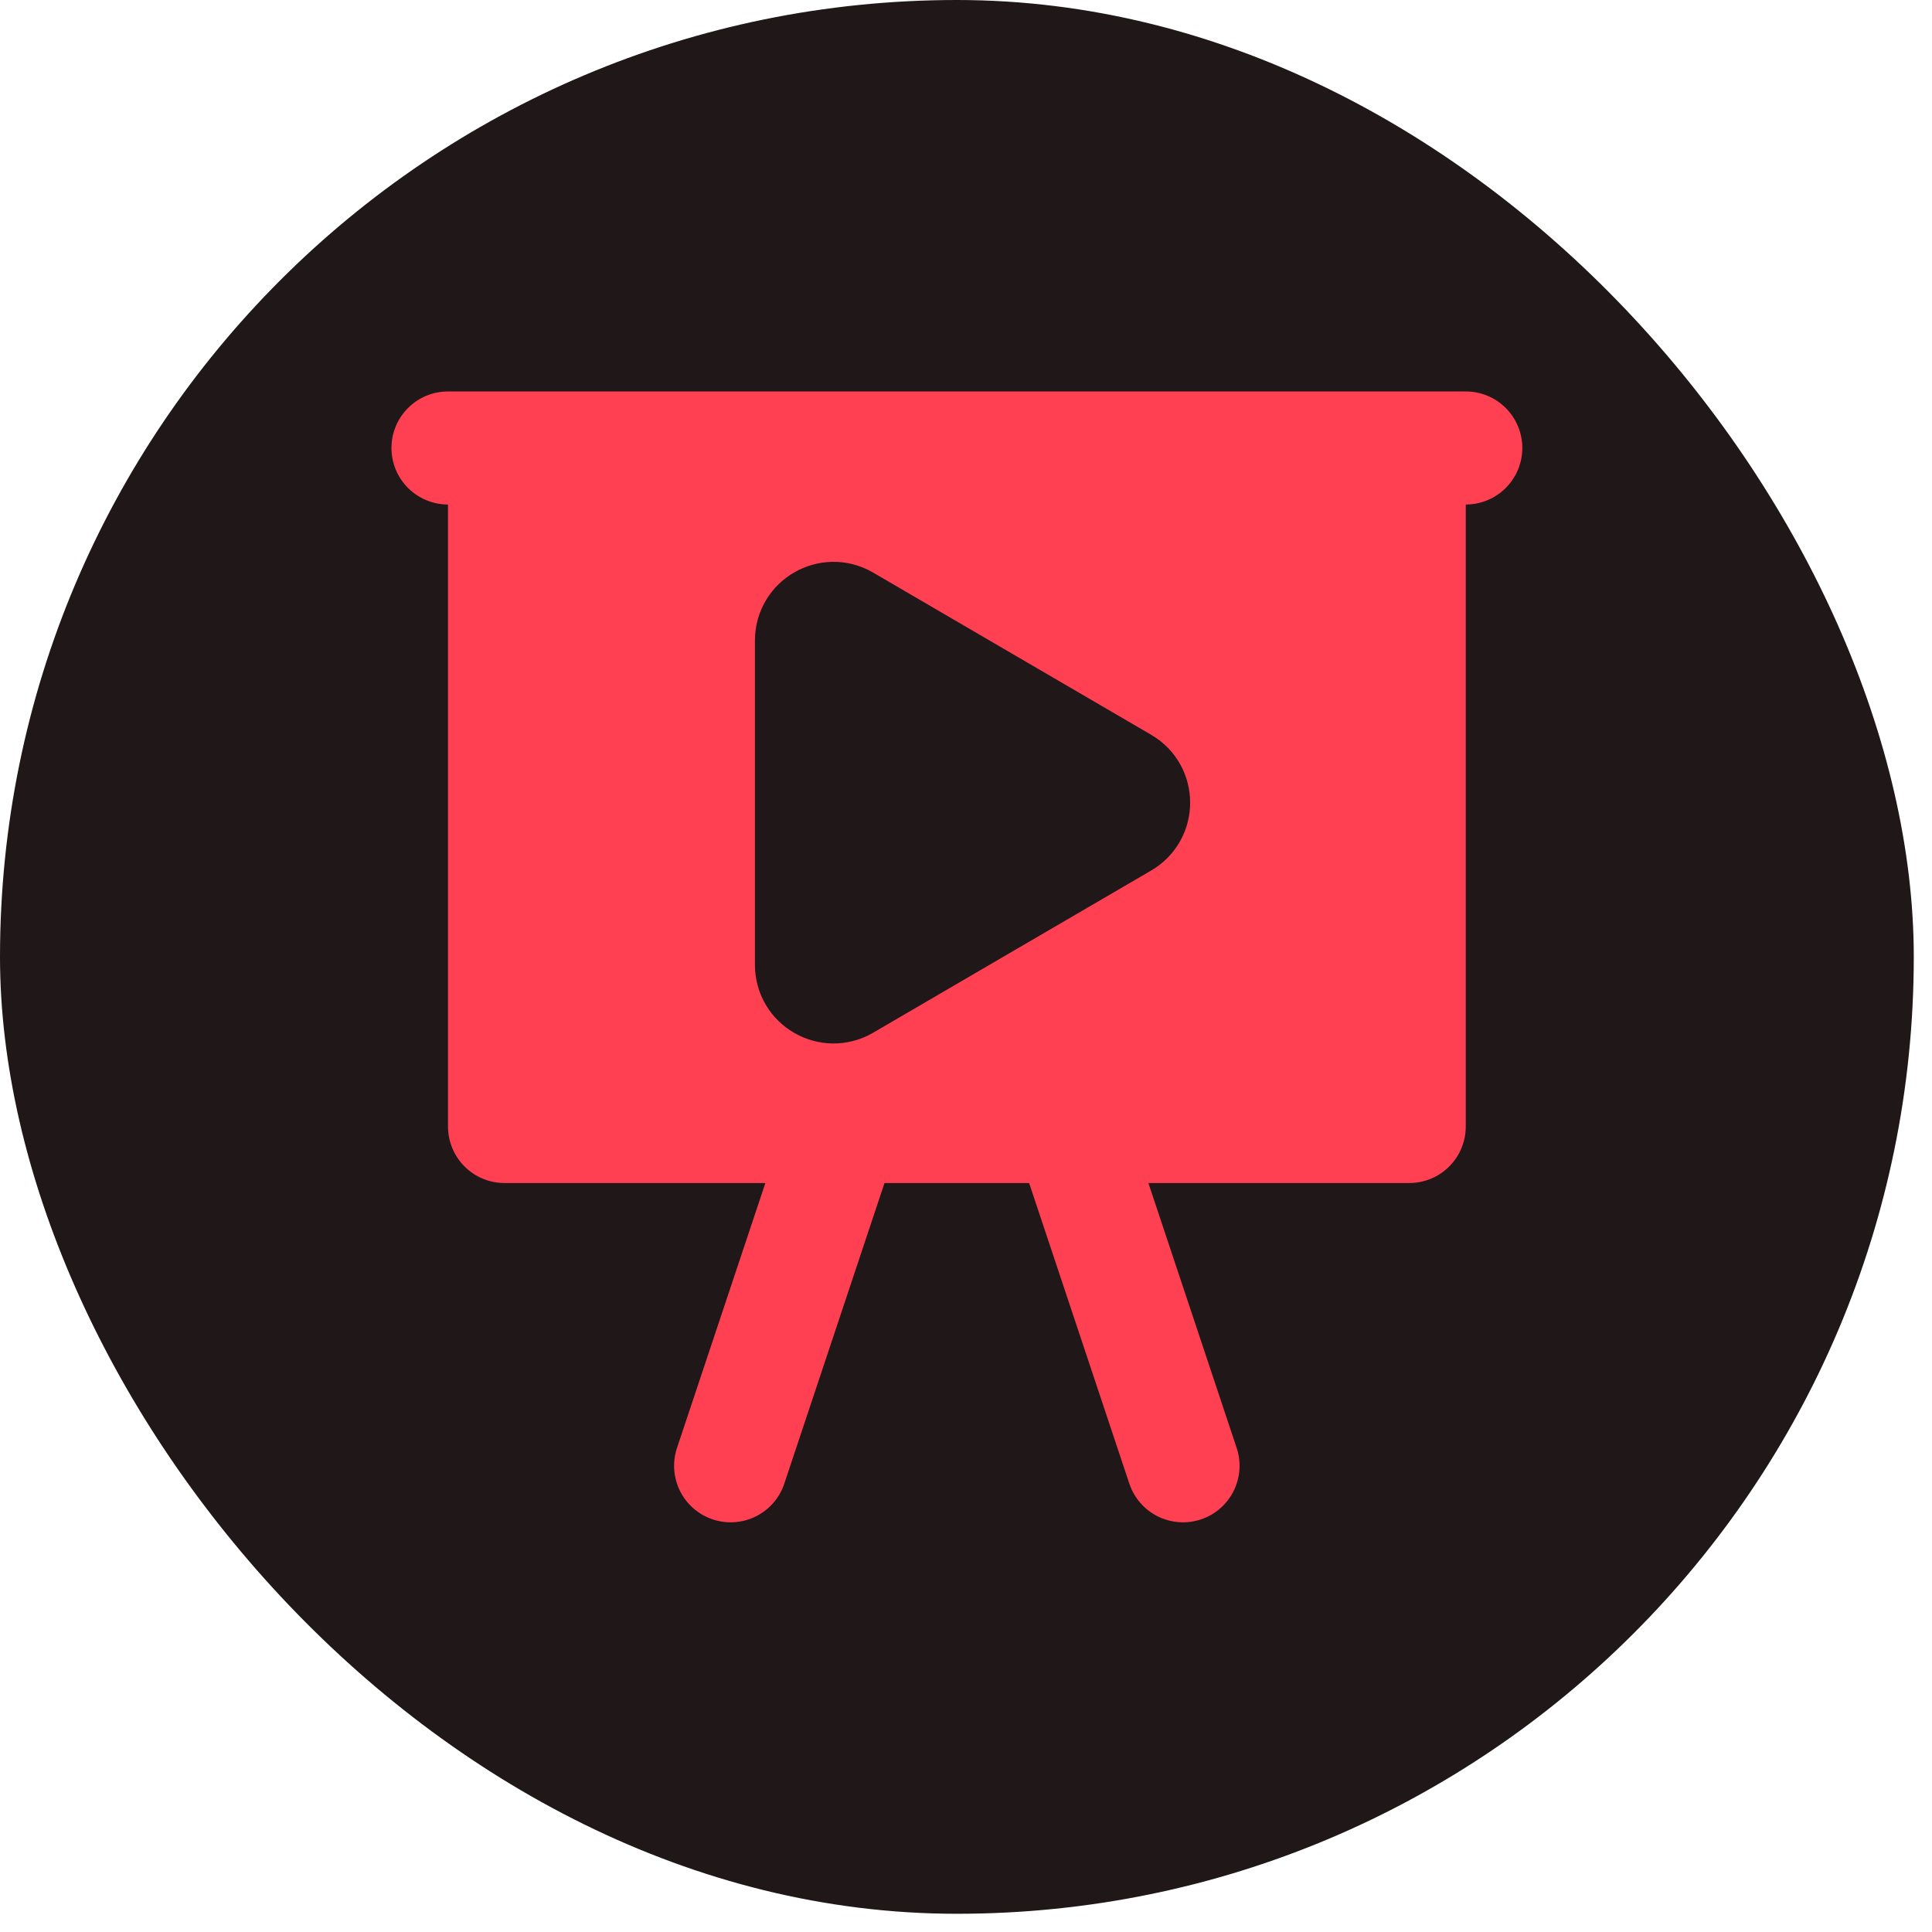
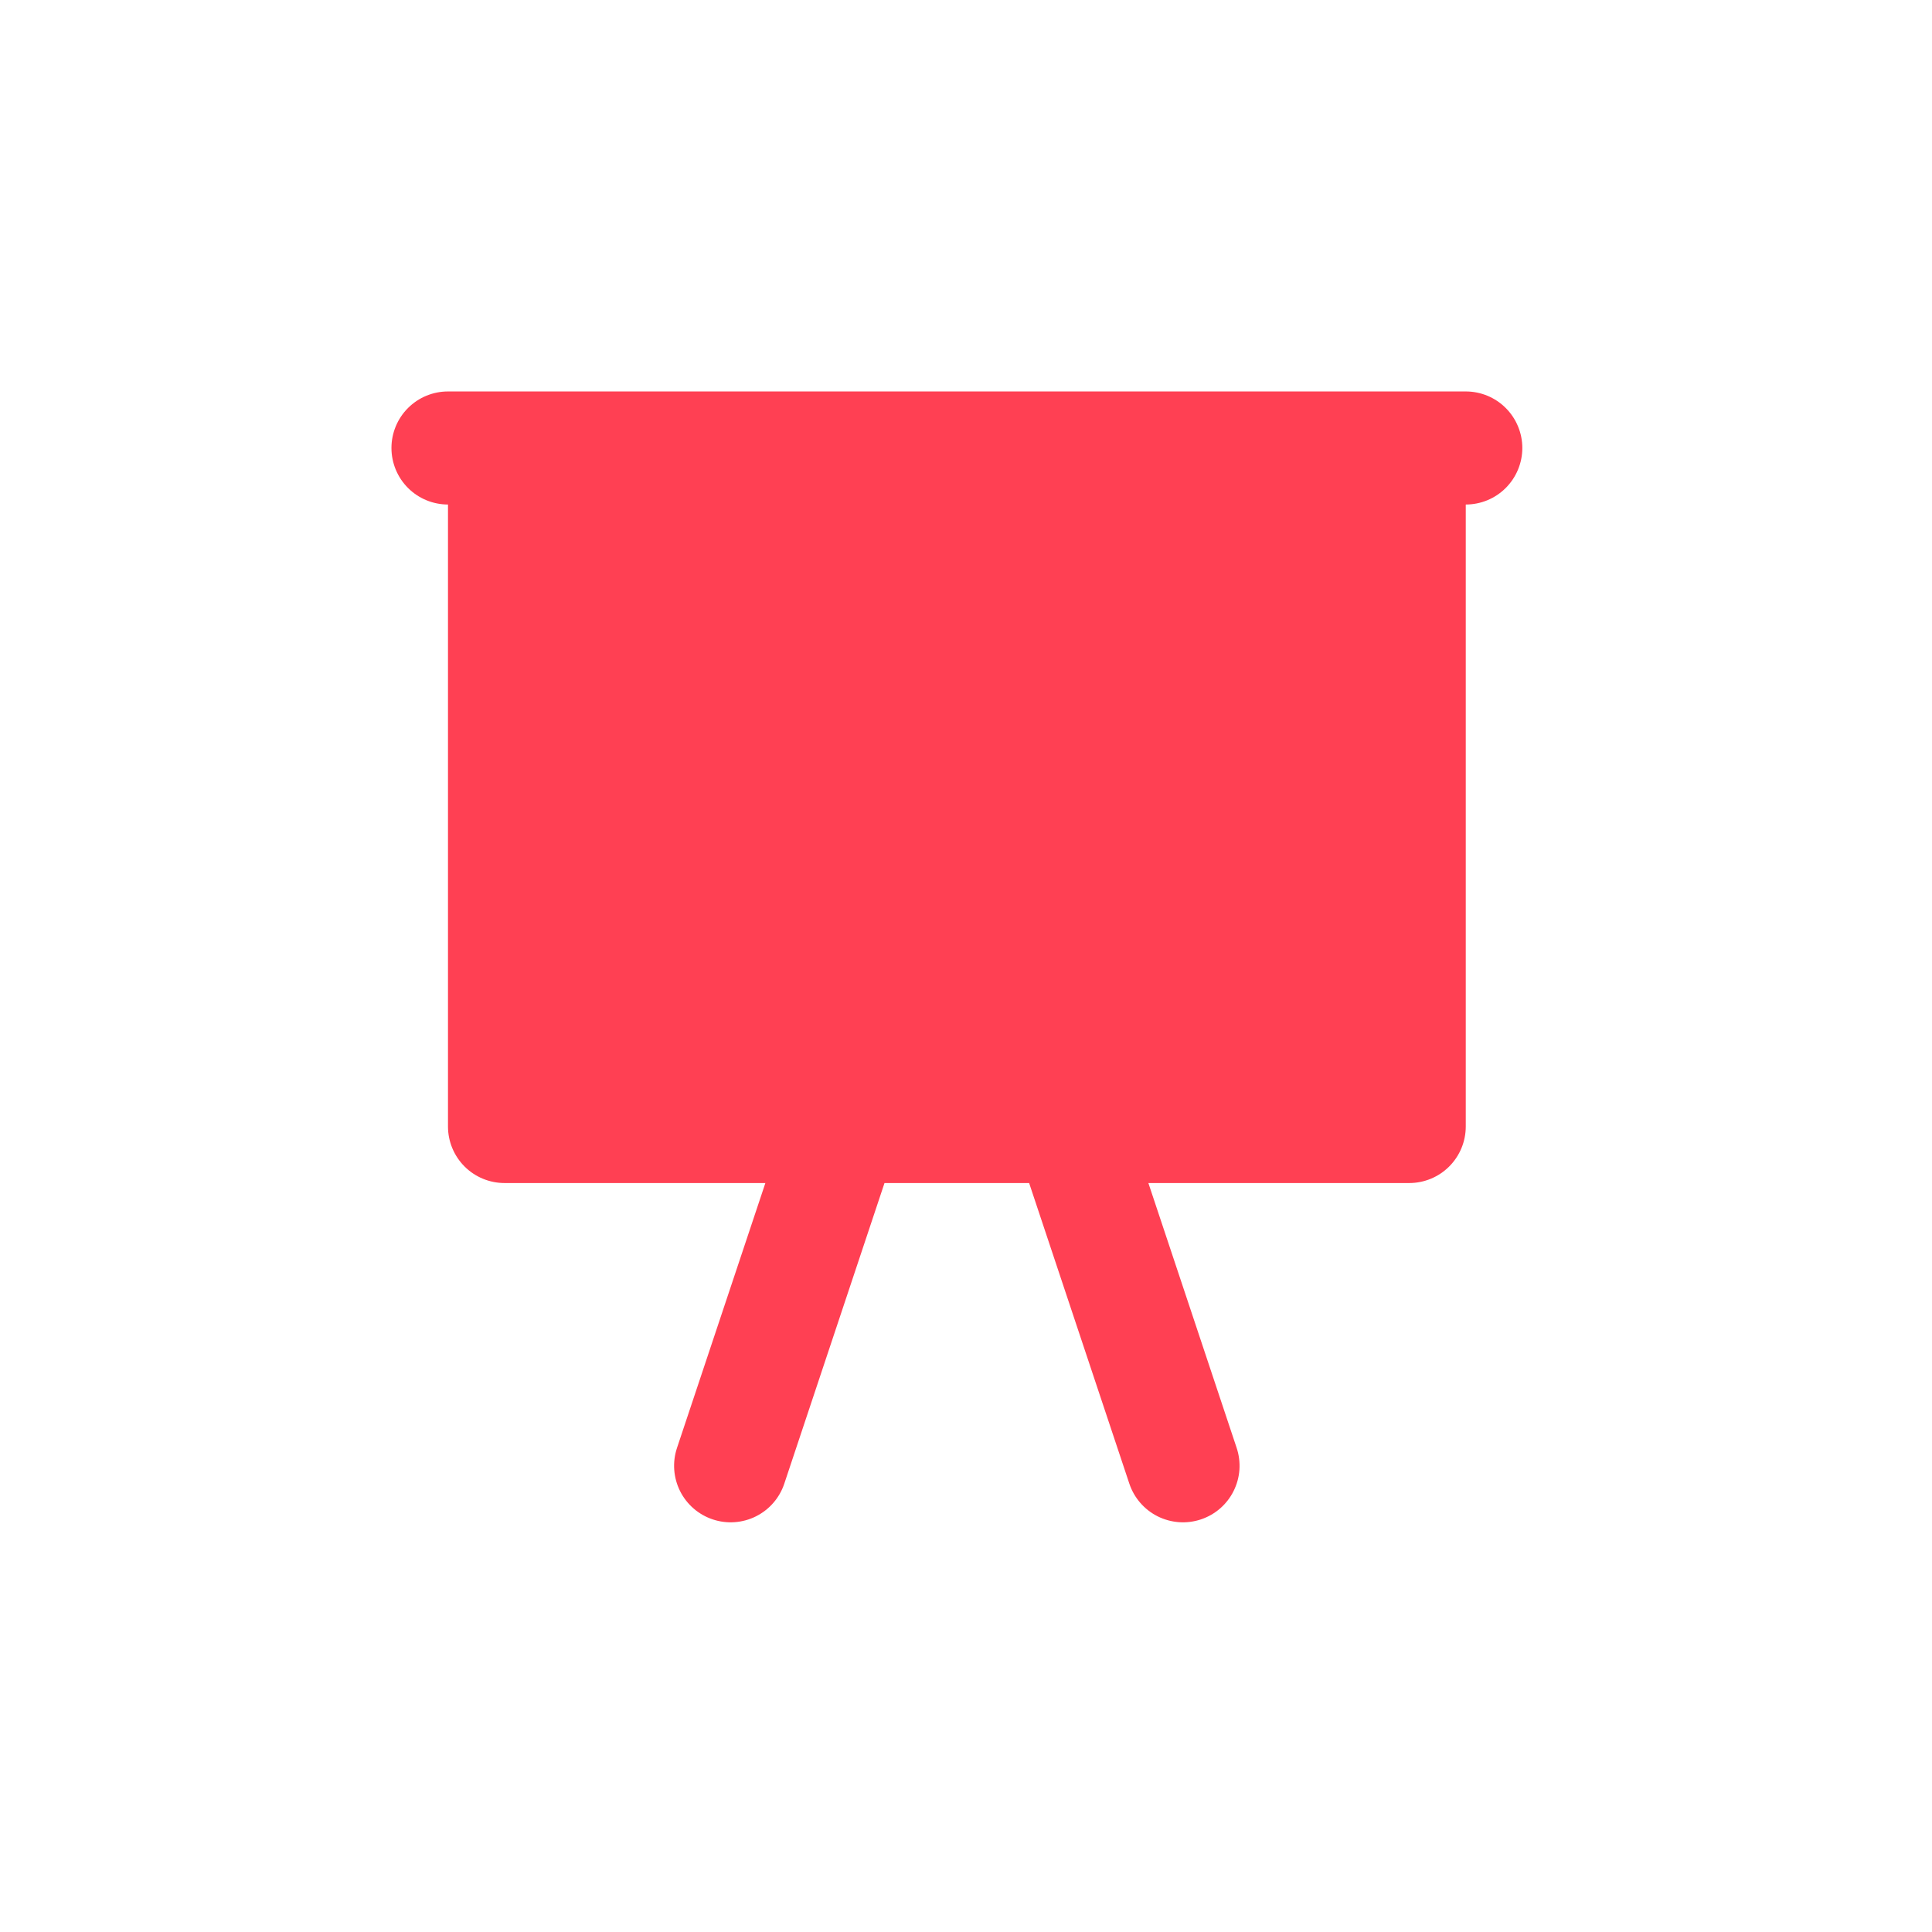
<svg xmlns="http://www.w3.org/2000/svg" width="65" height="65" viewBox="0 0 65 65" fill="none">
-   <rect width="64.387" height="64.387" rx="32.193" fill="#1F1718" />
  <path fill-rule="evenodd" clip-rule="evenodd" d="M15.072 13.17C14.568 13.17 14.084 13.37 13.727 13.727C13.37 14.084 13.17 14.568 13.17 15.072C13.17 15.576 13.37 16.06 13.727 16.417C14.084 16.774 14.568 16.974 15.072 16.974V37.9C15.072 38.404 15.273 38.888 15.629 39.245C15.986 39.602 16.47 39.802 16.975 39.802H25.75L22.777 48.713C22.617 49.192 22.655 49.714 22.88 50.166C23.106 50.617 23.502 50.96 23.981 51.119C24.46 51.279 24.982 51.241 25.433 51.016C25.885 50.79 26.228 50.394 26.387 49.915L29.758 39.802H34.624L37.995 49.915C38.155 50.394 38.498 50.79 38.949 51.016C39.173 51.127 39.416 51.194 39.665 51.212C39.914 51.23 40.165 51.198 40.402 51.119C40.639 51.04 40.858 50.916 41.047 50.752C41.236 50.588 41.391 50.389 41.502 50.166C41.614 49.942 41.681 49.699 41.699 49.45C41.716 49.2 41.685 48.95 41.606 48.713L38.636 39.802H47.412C47.916 39.802 48.4 39.602 48.757 39.245C49.114 38.888 49.314 38.404 49.314 37.9V16.974C49.819 16.974 50.303 16.774 50.659 16.417C51.016 16.06 51.217 15.576 51.217 15.072C51.217 14.568 51.016 14.084 50.659 13.727C50.303 13.37 49.819 13.17 49.314 13.17H15.072Z" fill="#FF4053" />
-   <path d="M27.005 27.005V21.548C27.005 20.747 27.874 20.248 28.566 20.651L33.231 23.373L37.92 26.108C38.607 26.509 38.607 27.5 37.92 27.901L33.231 30.636L28.566 33.358C27.874 33.761 27.005 33.262 27.005 32.462V27.005Z" fill="#1F1718" stroke="#1F1718" stroke-width="3.212" stroke-linejoin="round" />
</svg>